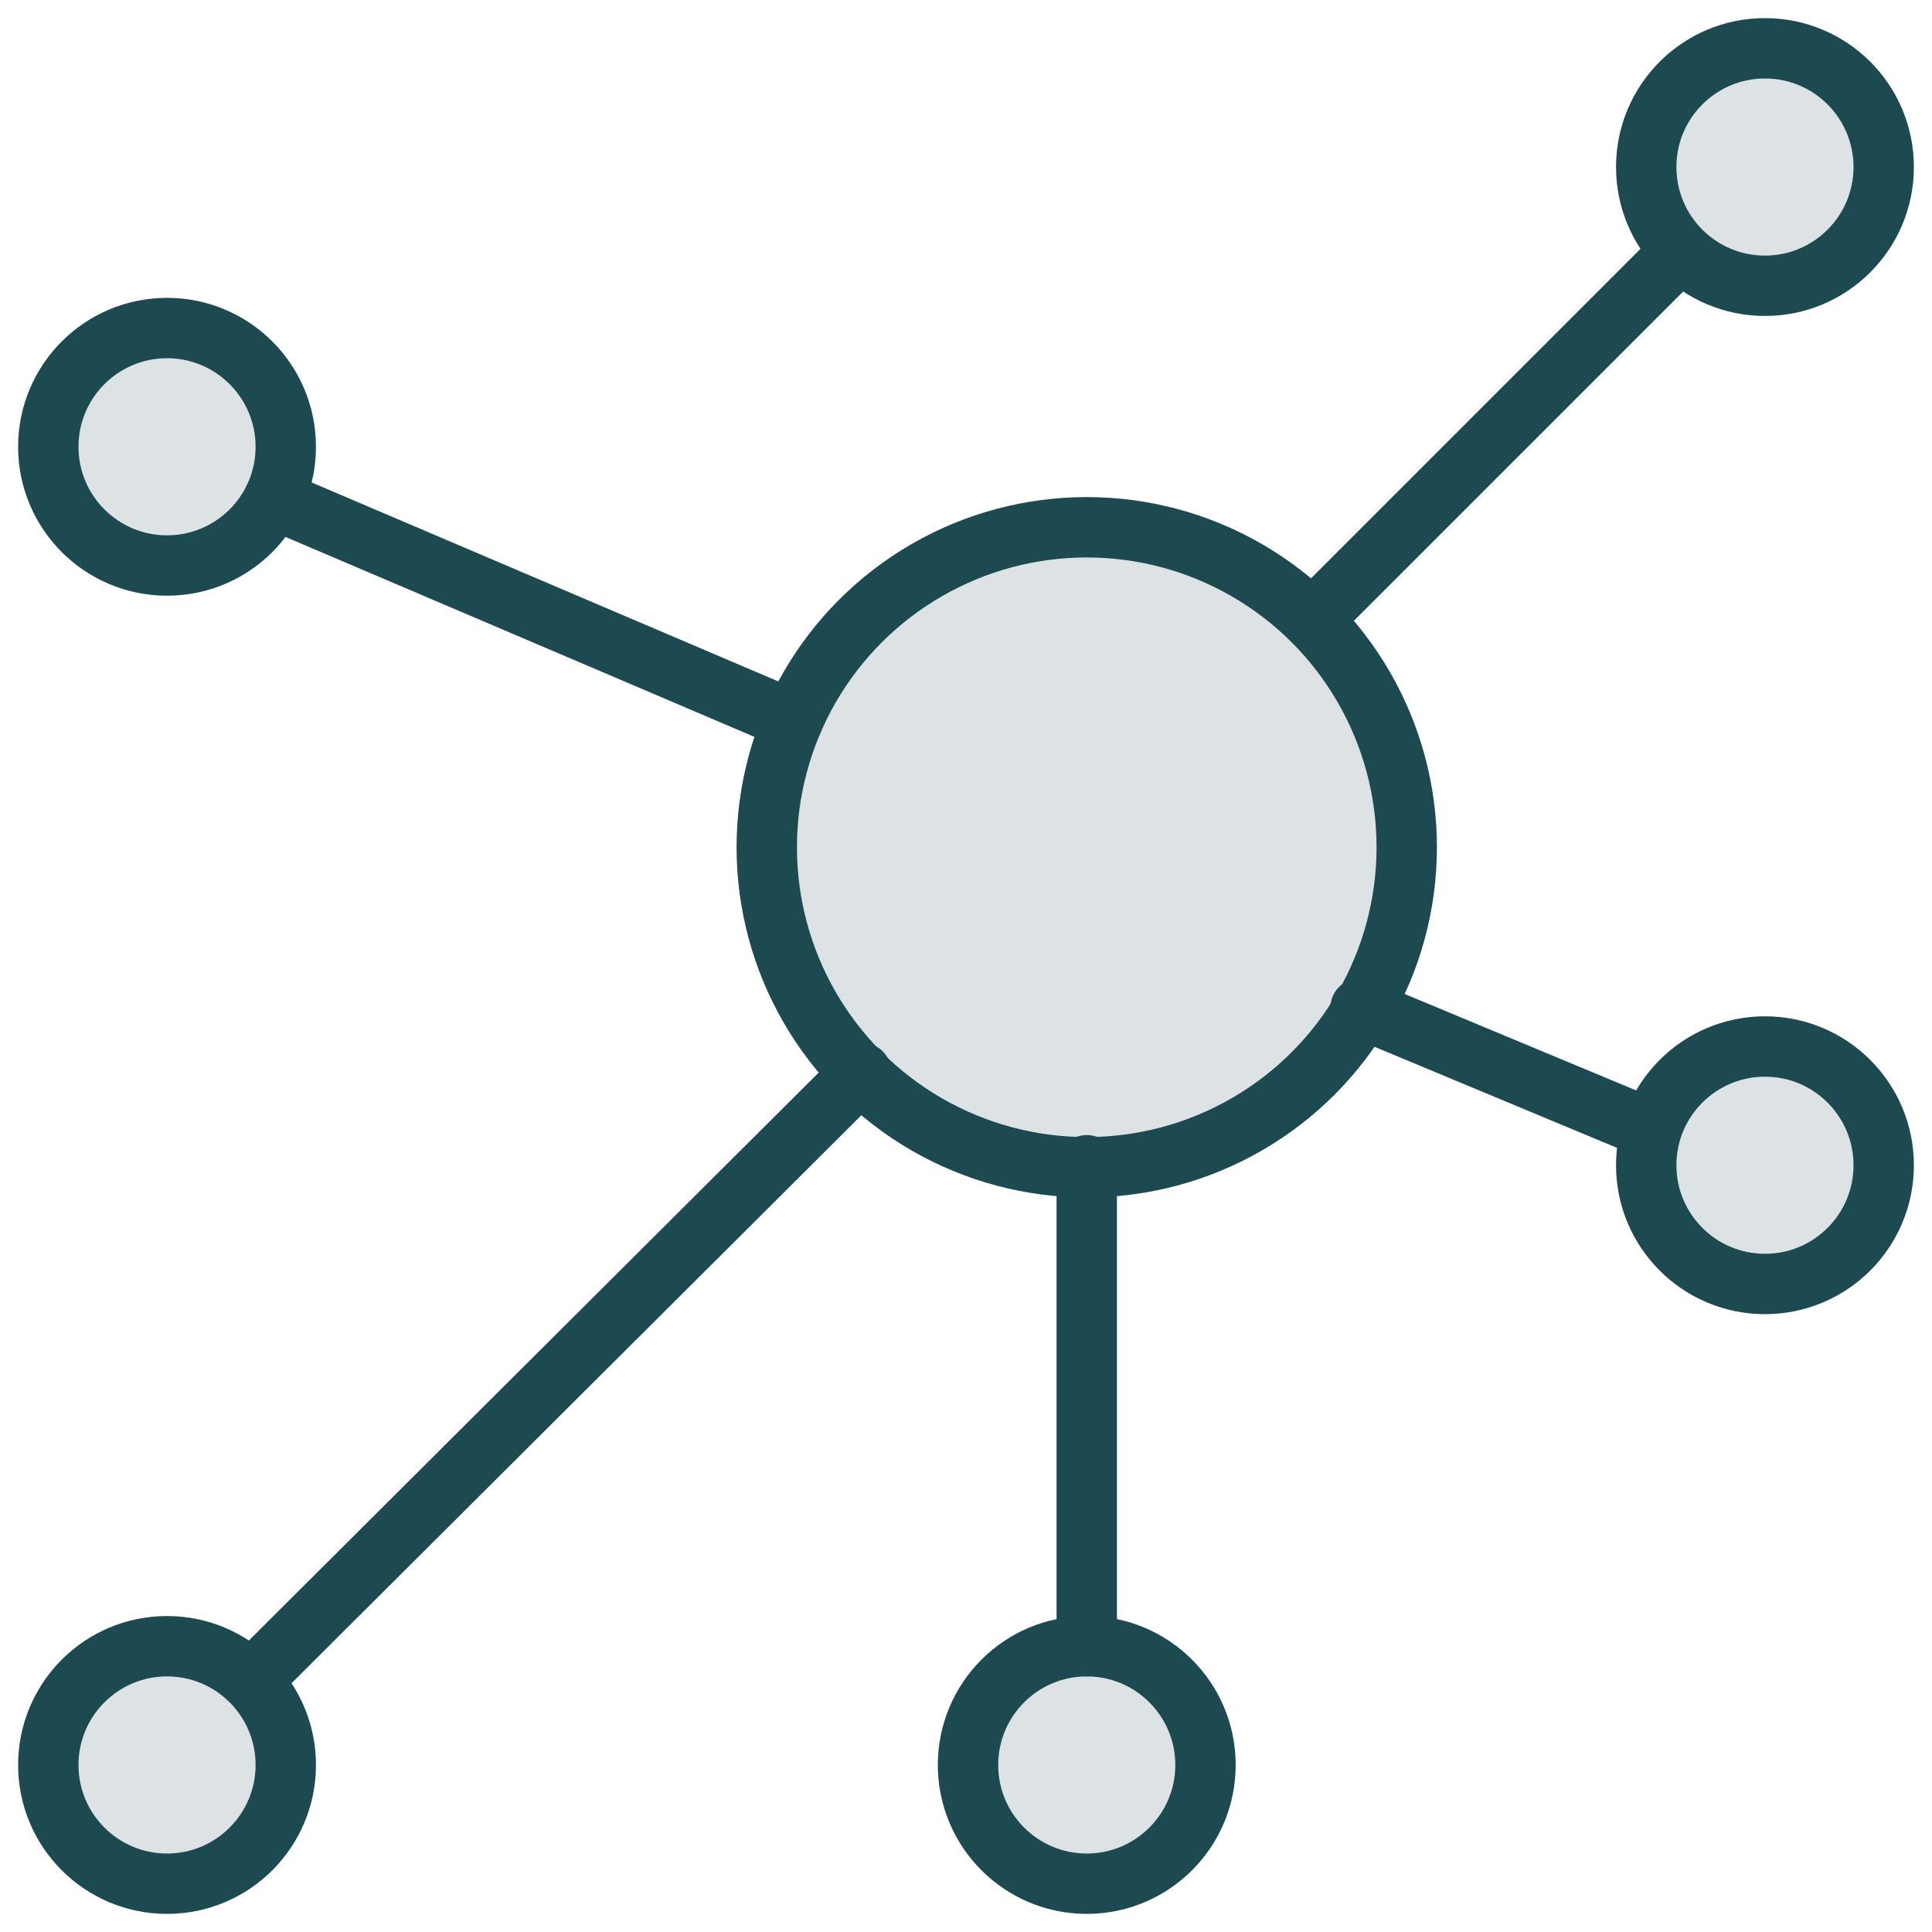
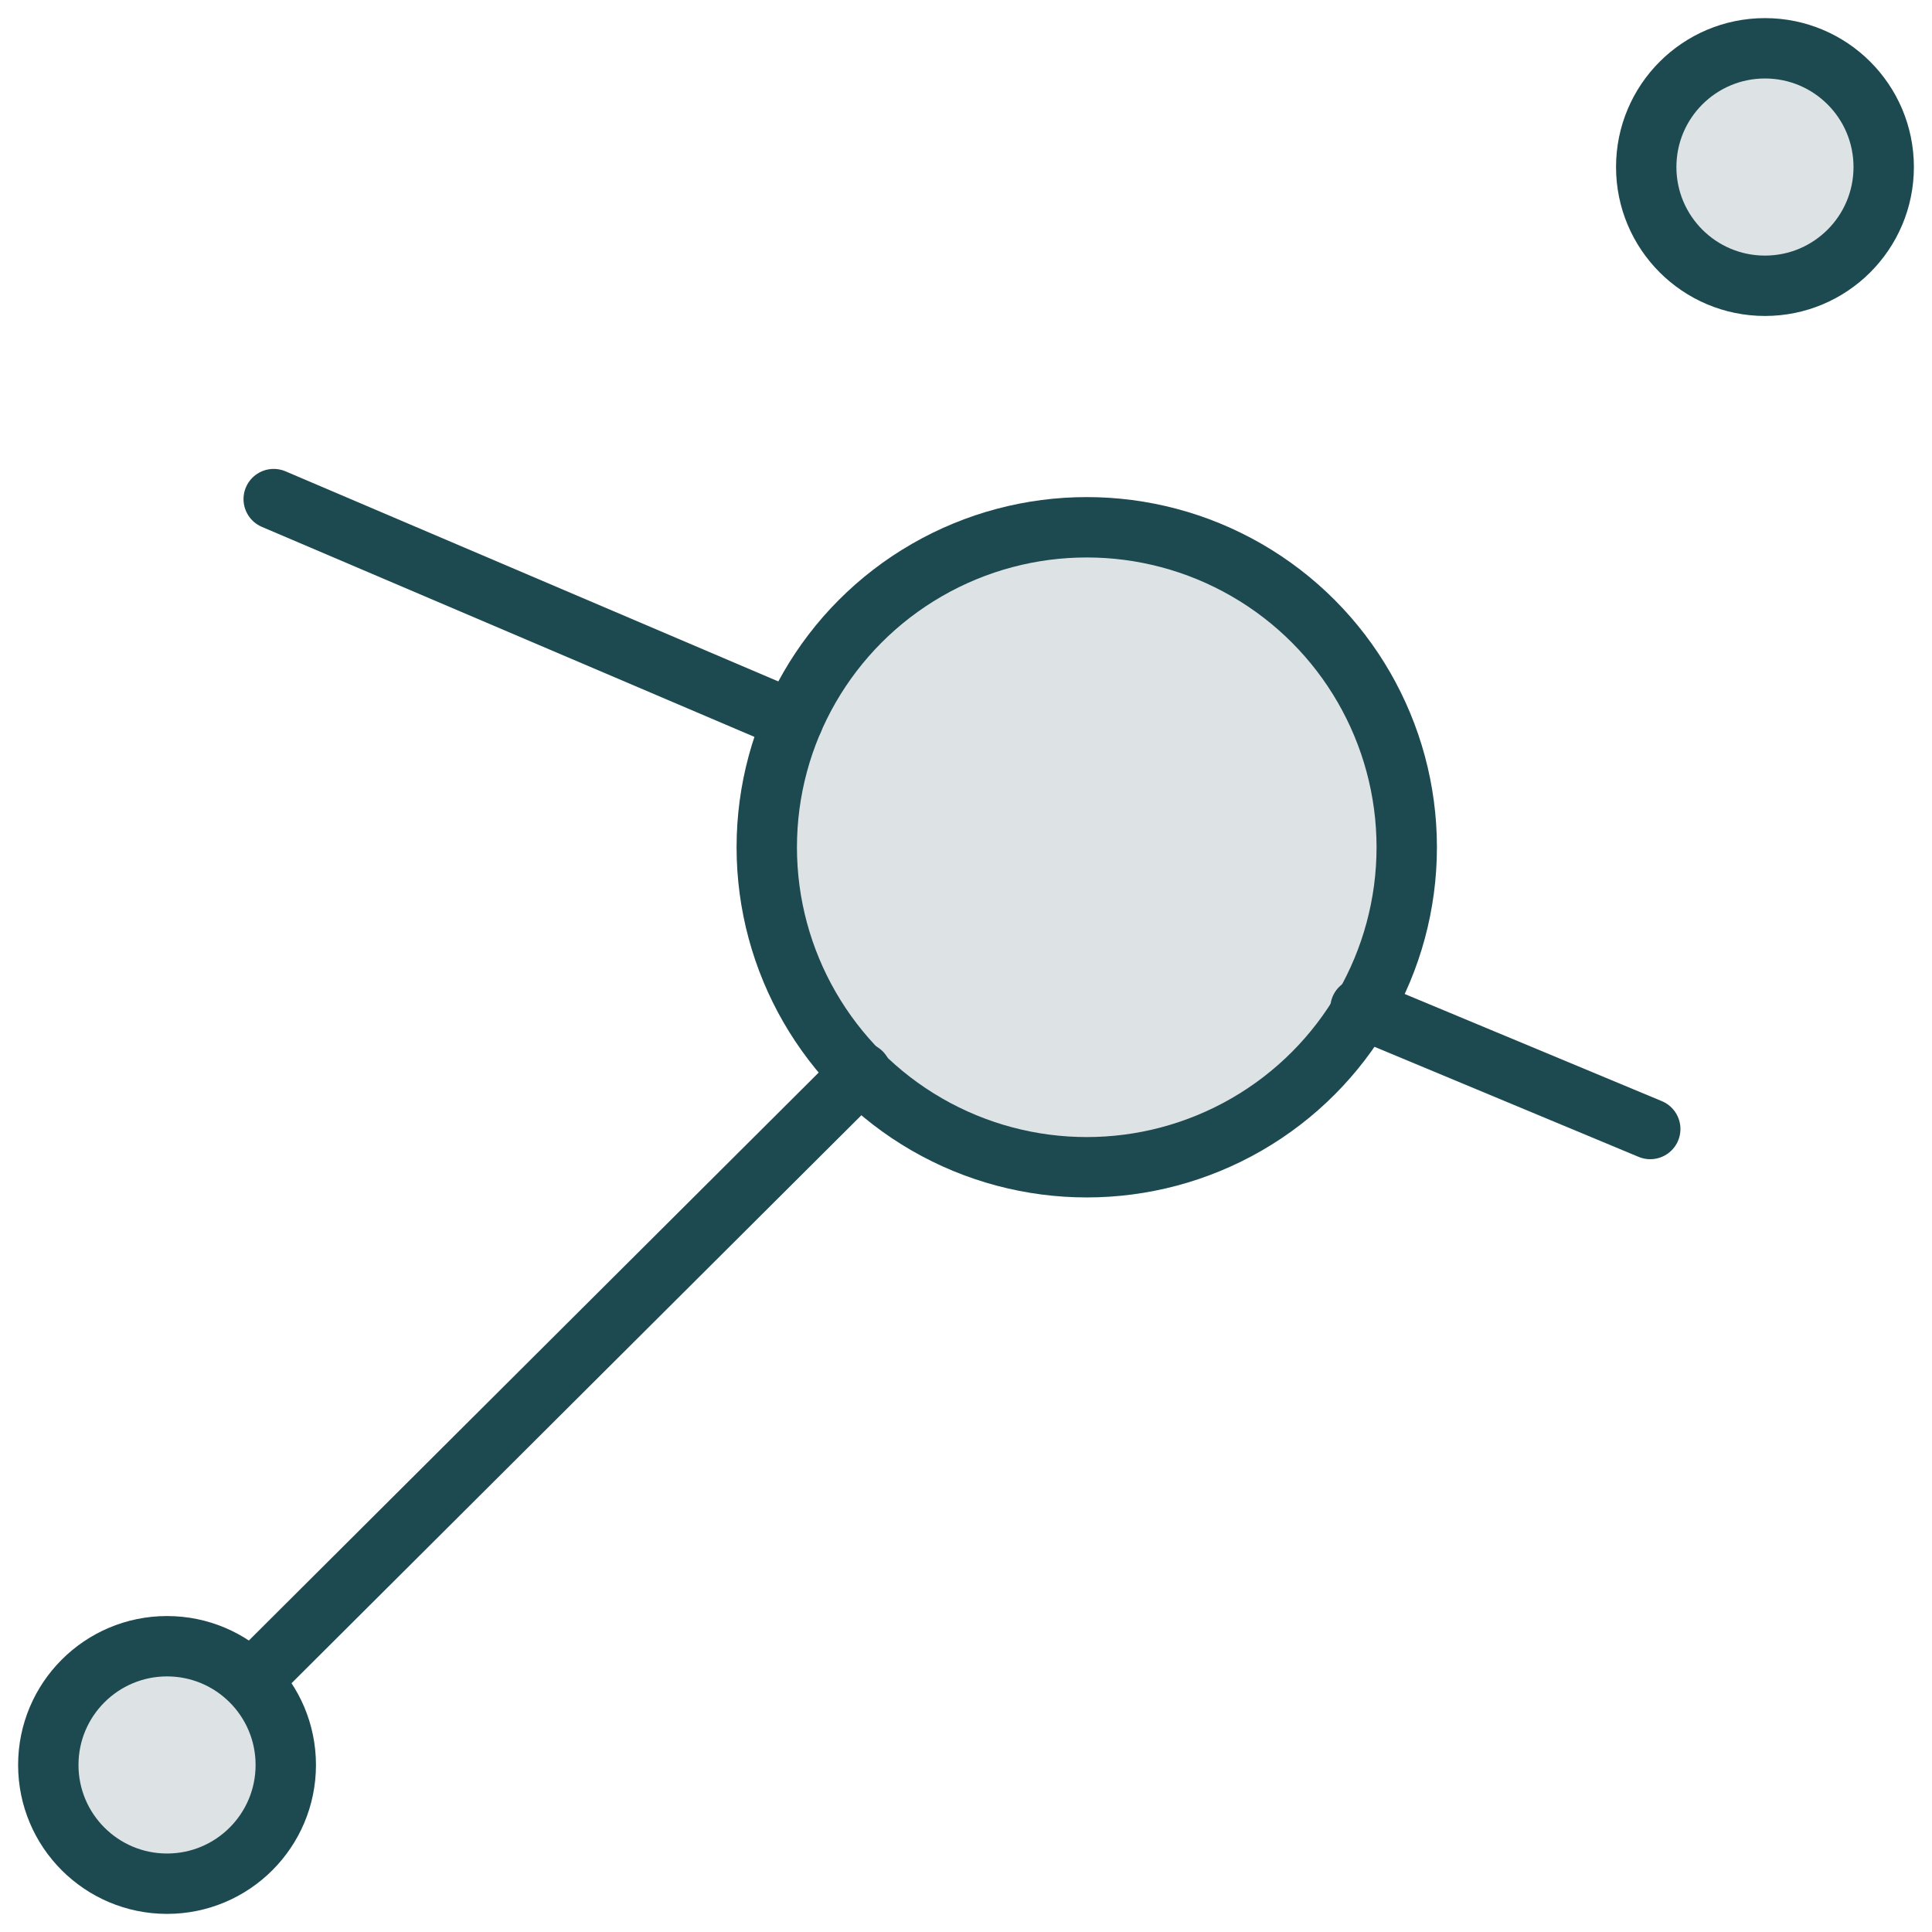
<svg xmlns="http://www.w3.org/2000/svg" version="1.1" id="Layer_1" x="0px" y="0px" viewBox="0 0 96 96" style="enable-background:new 0 0 96 96;" xml:space="preserve">
  <style type="text/css">
	.st0{fill:#DDE3E5;stroke:#1D4A50;stroke-width:3;stroke-linecap:round;stroke-linejoin:round;}
	.st1{fill:none;stroke:#1D4A50;stroke-width:3;stroke-linecap:round;stroke-linejoin:round;}
</style>
  <g>
    <circle class="st0" cx="54" cy="42.1" r="15.9" />
-     <circle class="st0" cx="8.3" cy="22.2" r="5.9" />
    <circle class="st0" cx="87.7" cy="8.3" r="5.9" />
    <circle class="st0" cx="8.3" cy="87.7" r="5.9" />
-     <circle class="st0" cx="54" cy="87.7" r="5.9" />
    <line class="st1" x1="12.5" y1="83.5" x2="42.8" y2="53.3" />
-     <line class="st1" x1="65.2" y1="30.8" x2="83.5" y2="12.5" />
    <line class="st1" x1="13.6" y1="24.8" x2="39.4" y2="35.8" />
    <line class="st1" x1="82" y1="56.1" x2="67.6" y2="50.1" />
-     <line class="st1" x1="54" y1="81.8" x2="54" y2="57.9" />
-     <circle class="st0" cx="87.7" cy="57.9" r="5.9" />
  </g>
</svg>